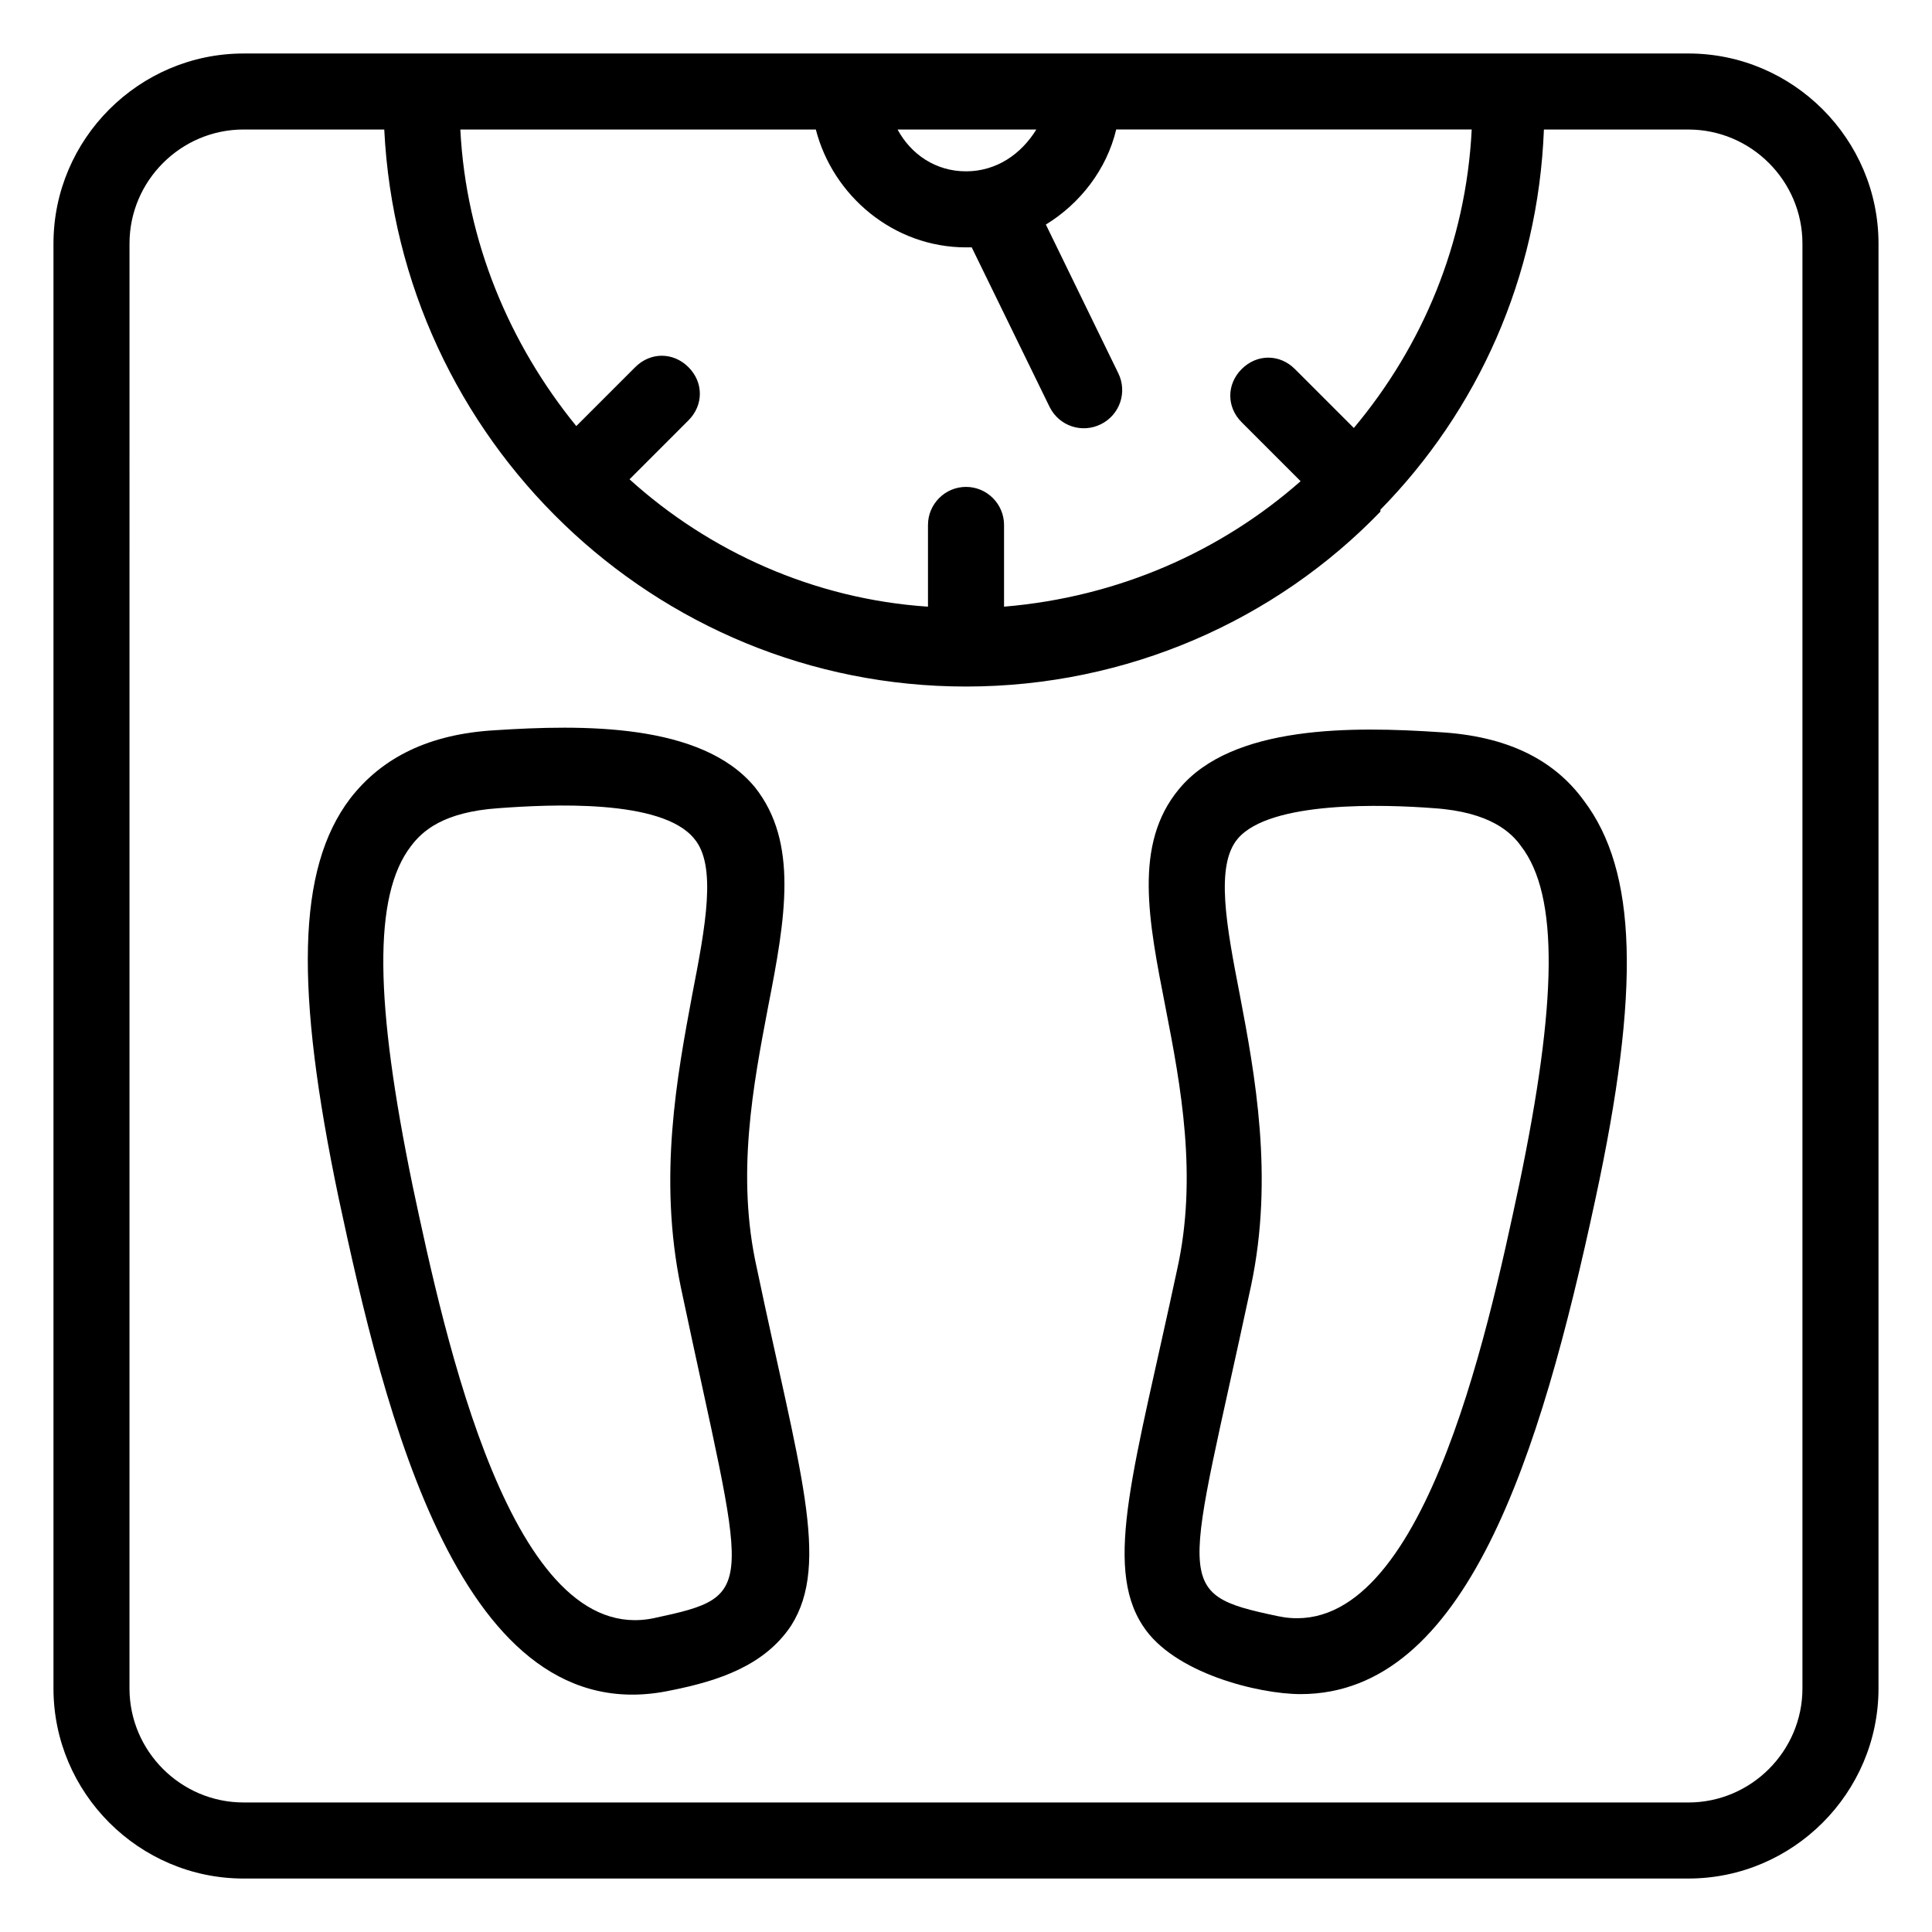
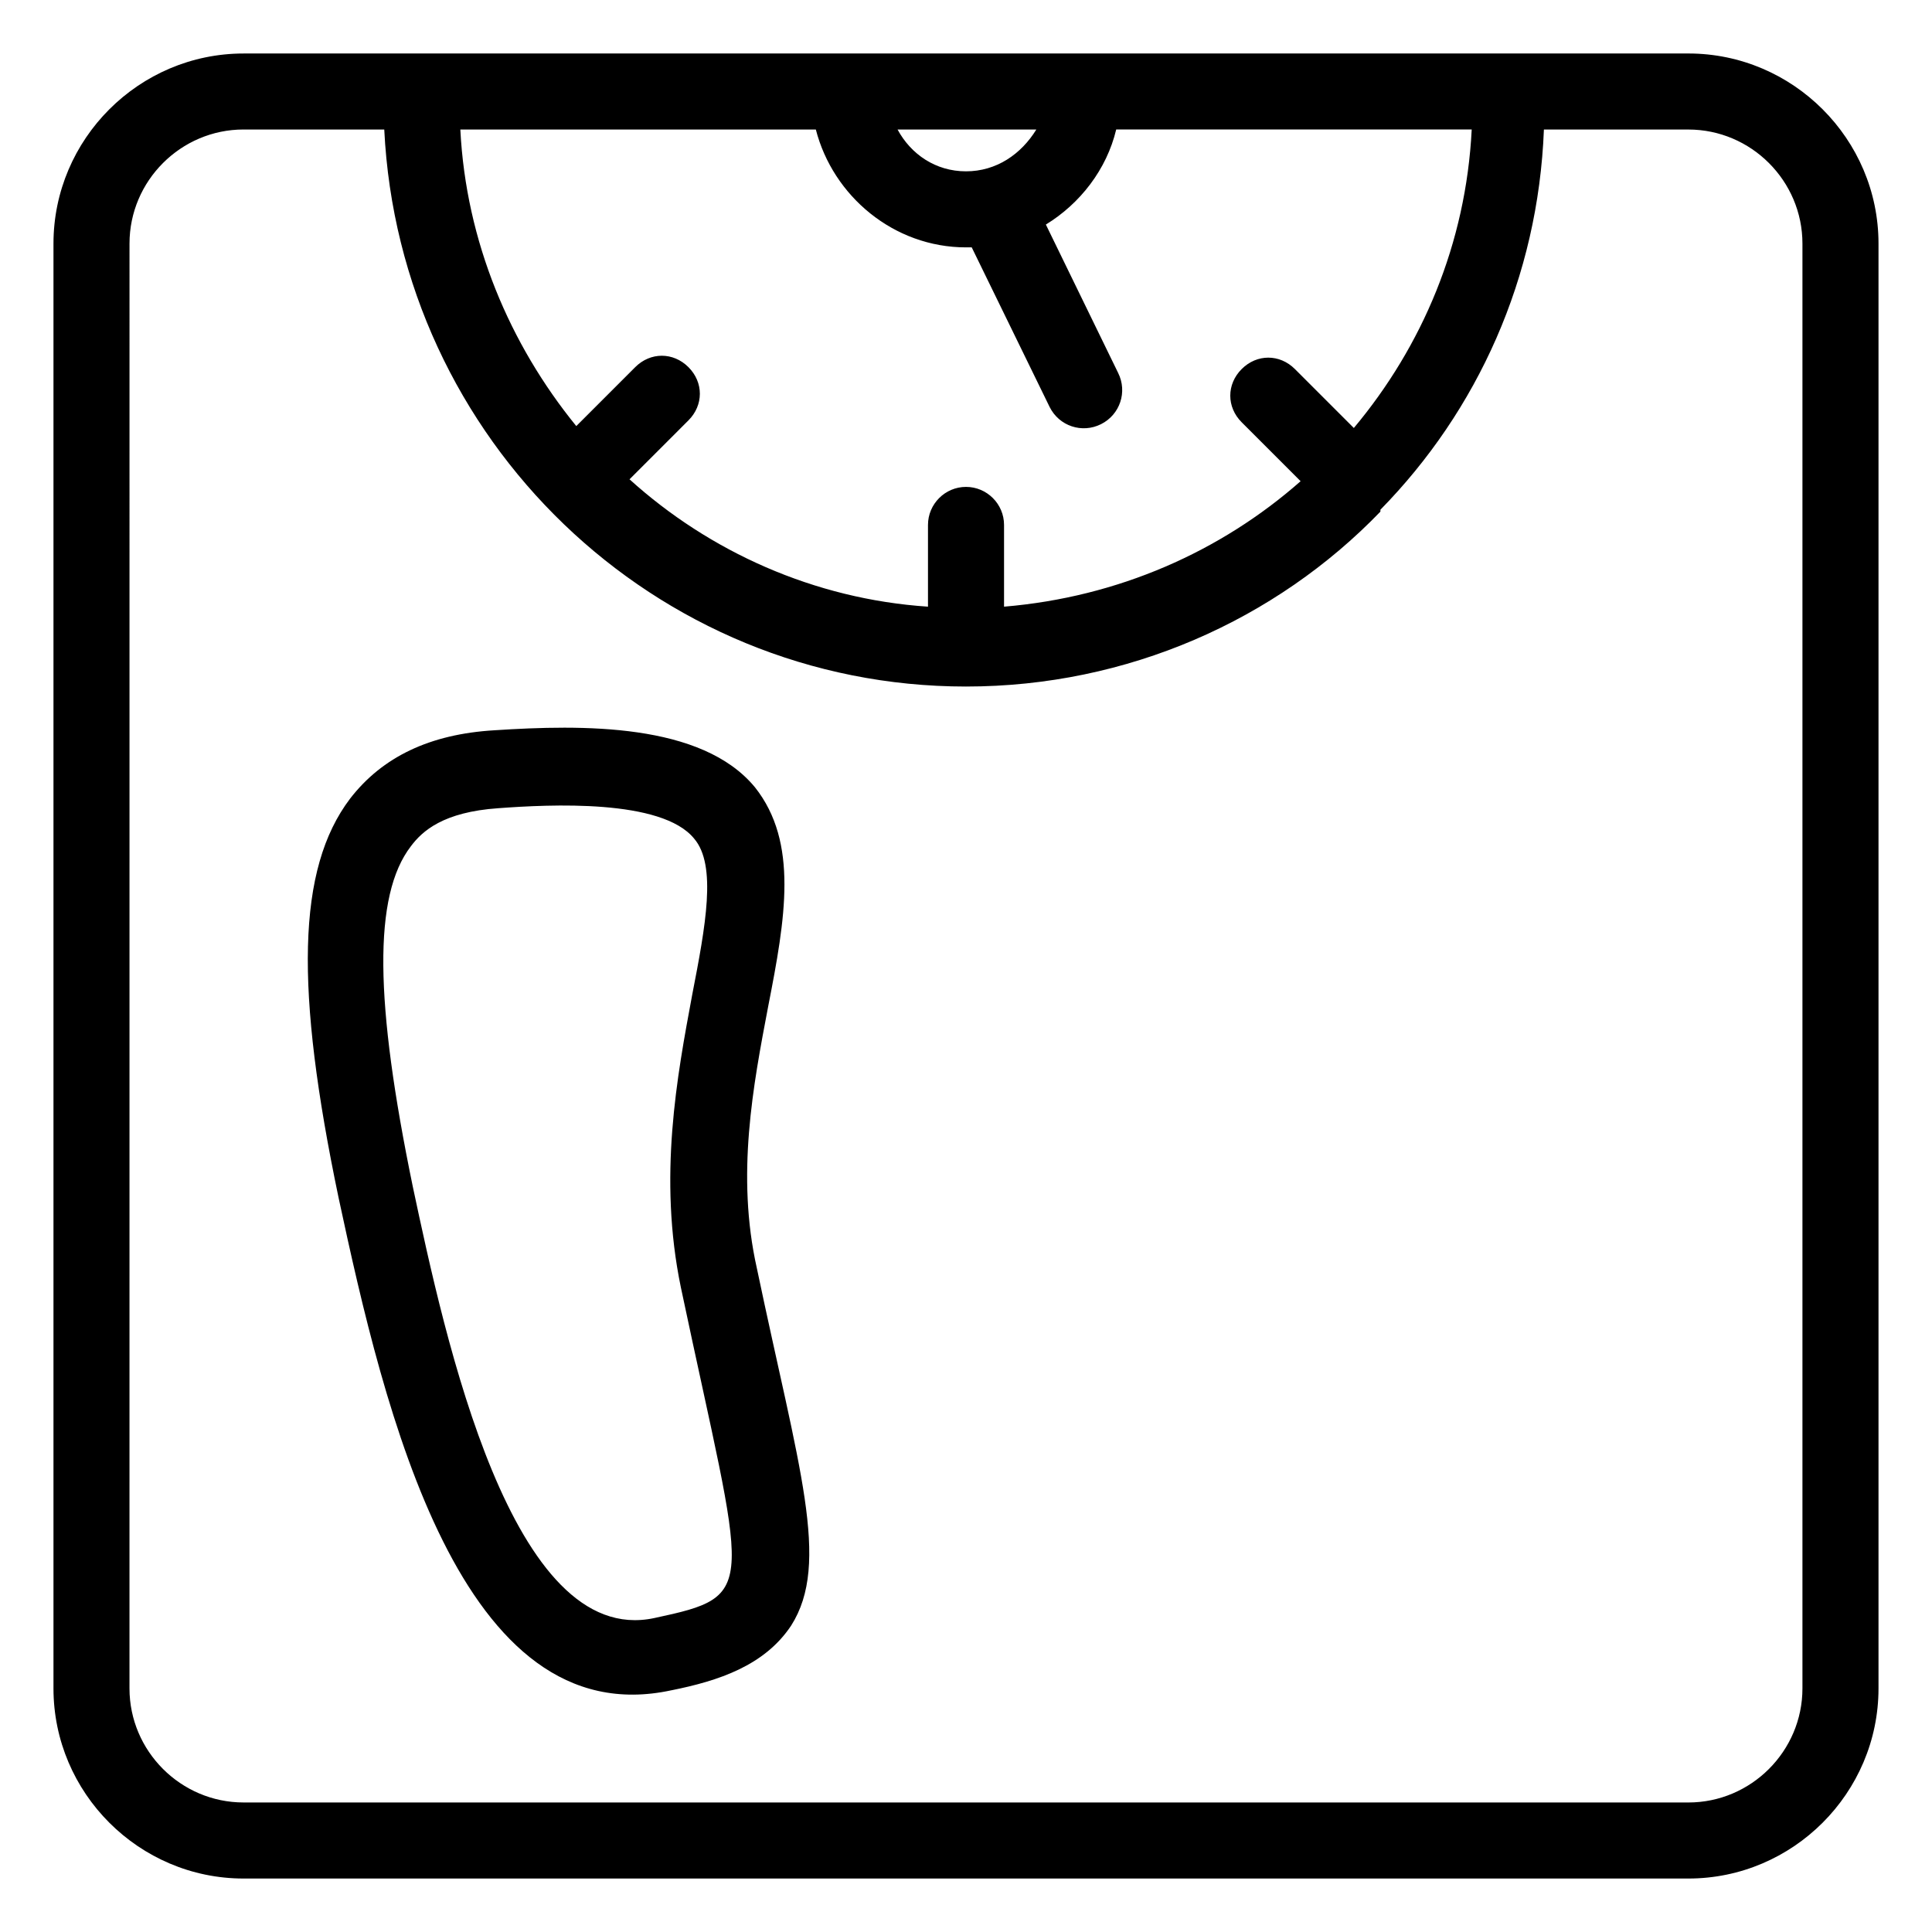
<svg xmlns="http://www.w3.org/2000/svg" fill="#000000" width="800px" height="800px" version="1.1" viewBox="144 144 512 512">
  <g>
    <path d="m208.55 641.83h382.89c27.711 0 50.383-22.672 50.383-50.383v-382.89c0-27.711-22.672-50.383-50.383-50.383l-382.89 0.004c-27.711 0-50.379 22.668-50.379 50.379v382.89c0 27.711 22.668 50.383 50.379 50.383zm294.23-384.41-15.617-15.617c-4.031-4.031-10.078-4.031-14.105 0-4.031 4.031-4.031 10.078 0 14.105l15.617 15.617c-21.16 18.641-48.367 30.73-78.594 33.25v-21.664c0-5.543-4.535-10.078-10.078-10.078s-10.078 4.535-10.078 10.078v21.664c-30.23-2.016-57.938-14.609-79.098-33.754l15.617-15.617c4.031-4.031 4.031-10.078 0-14.105-4.031-4.031-10.078-4.031-14.105 0l-15.617 15.617c-17.633-21.664-29.223-48.871-30.73-78.594h94.211c4.535 17.633 20.656 31.234 39.801 31.234h1.512l20.656 42.32c2.519 5.039 8.566 7.055 13.602 4.535 5.039-2.519 7.055-8.566 4.535-13.602l-19.145-39.301c9.07-5.543 16.121-14.609 18.641-25.191h94.211c-1.512 30.23-13.098 57.438-31.234 79.102zm-102.78-68.016c-8.062 0-14.609-4.535-18.137-11.082h36.777c-4.031 6.547-10.582 11.082-18.641 11.082zm-221.68 19.145c0-16.625 13.602-30.23 30.23-30.23h37.281c4.027 82.121 71.539 147.62 154.16 147.62 42.824 0 82.121-17.633 109.83-46.352v-0.504c25.695-26.199 41.816-61.465 43.328-100.76l38.285 0.004c16.625 0 30.23 13.602 30.23 30.23v382.89c0 16.625-13.602 30.23-30.23 30.23l-382.89-0.004c-16.625 0-30.23-13.602-30.23-30.23z" />
-     <path d="m446.85 574.82c8.062 12.594 30.73 18.137 41.816 18.137 43.832 0 63.48-62.977 78.09-130.99 12.09-55.922 11.082-87.16-3.023-105.8-8.062-11.082-20.656-17.129-38.289-18.137-22.672-1.512-54.914-2.016-69.023 15.113-12.09 14.609-8.062 34.762-3.527 57.938 4.031 20.656 8.566 44.84 3.023 69.527-11.082 51.895-19.645 78.094-9.066 94.215zm25.695-167.27c-3.527-18.137-6.551-34.258-0.504-41.312 8.566-10.078 38.793-9.07 51.891-8.062 15.113 1.008 20.656 6.551 23.176 10.078 10.078 13.098 9.574 41.312-0.504 89.68-8.566 40.305-26.199 122.43-63.984 114.36-28.719-6.047-24.184-7.559-7.055-87.664 6.051-28.715 1.012-55.922-3.019-77.082z" />
    <path d="m321.91 591.95c12.594-2.519 24.688-6.551 31.738-17.129 10.578-16.625 2.016-41.816-9.07-94.715-5.543-24.688-1.008-48.367 3.023-69.527 4.535-23.176 8.062-43.328-3.527-57.938-14.105-17.129-45.848-16.625-69.023-15.113-17.129 1.008-29.727 7.055-38.289 18.137-14.105 18.641-14.609 50.383-3.023 105.8 12.098 56.426 32.25 142.58 88.172 130.48zm-69.02-223.69c3.023-4.031 8.566-9.07 23.176-10.078 13.602-1.008 43.328-2.519 51.891 8.062 6.047 7.055 3.023 23.176-0.504 41.312-4.031 21.664-9.07 48.367-3.023 77.586 17.129 81.113 21.16 81.617-7.055 87.664-37.785 8.062-55.418-74.059-63.984-114.36-10.074-48.871-10.578-77.082-0.5-90.184z" />
  </g>
</svg>